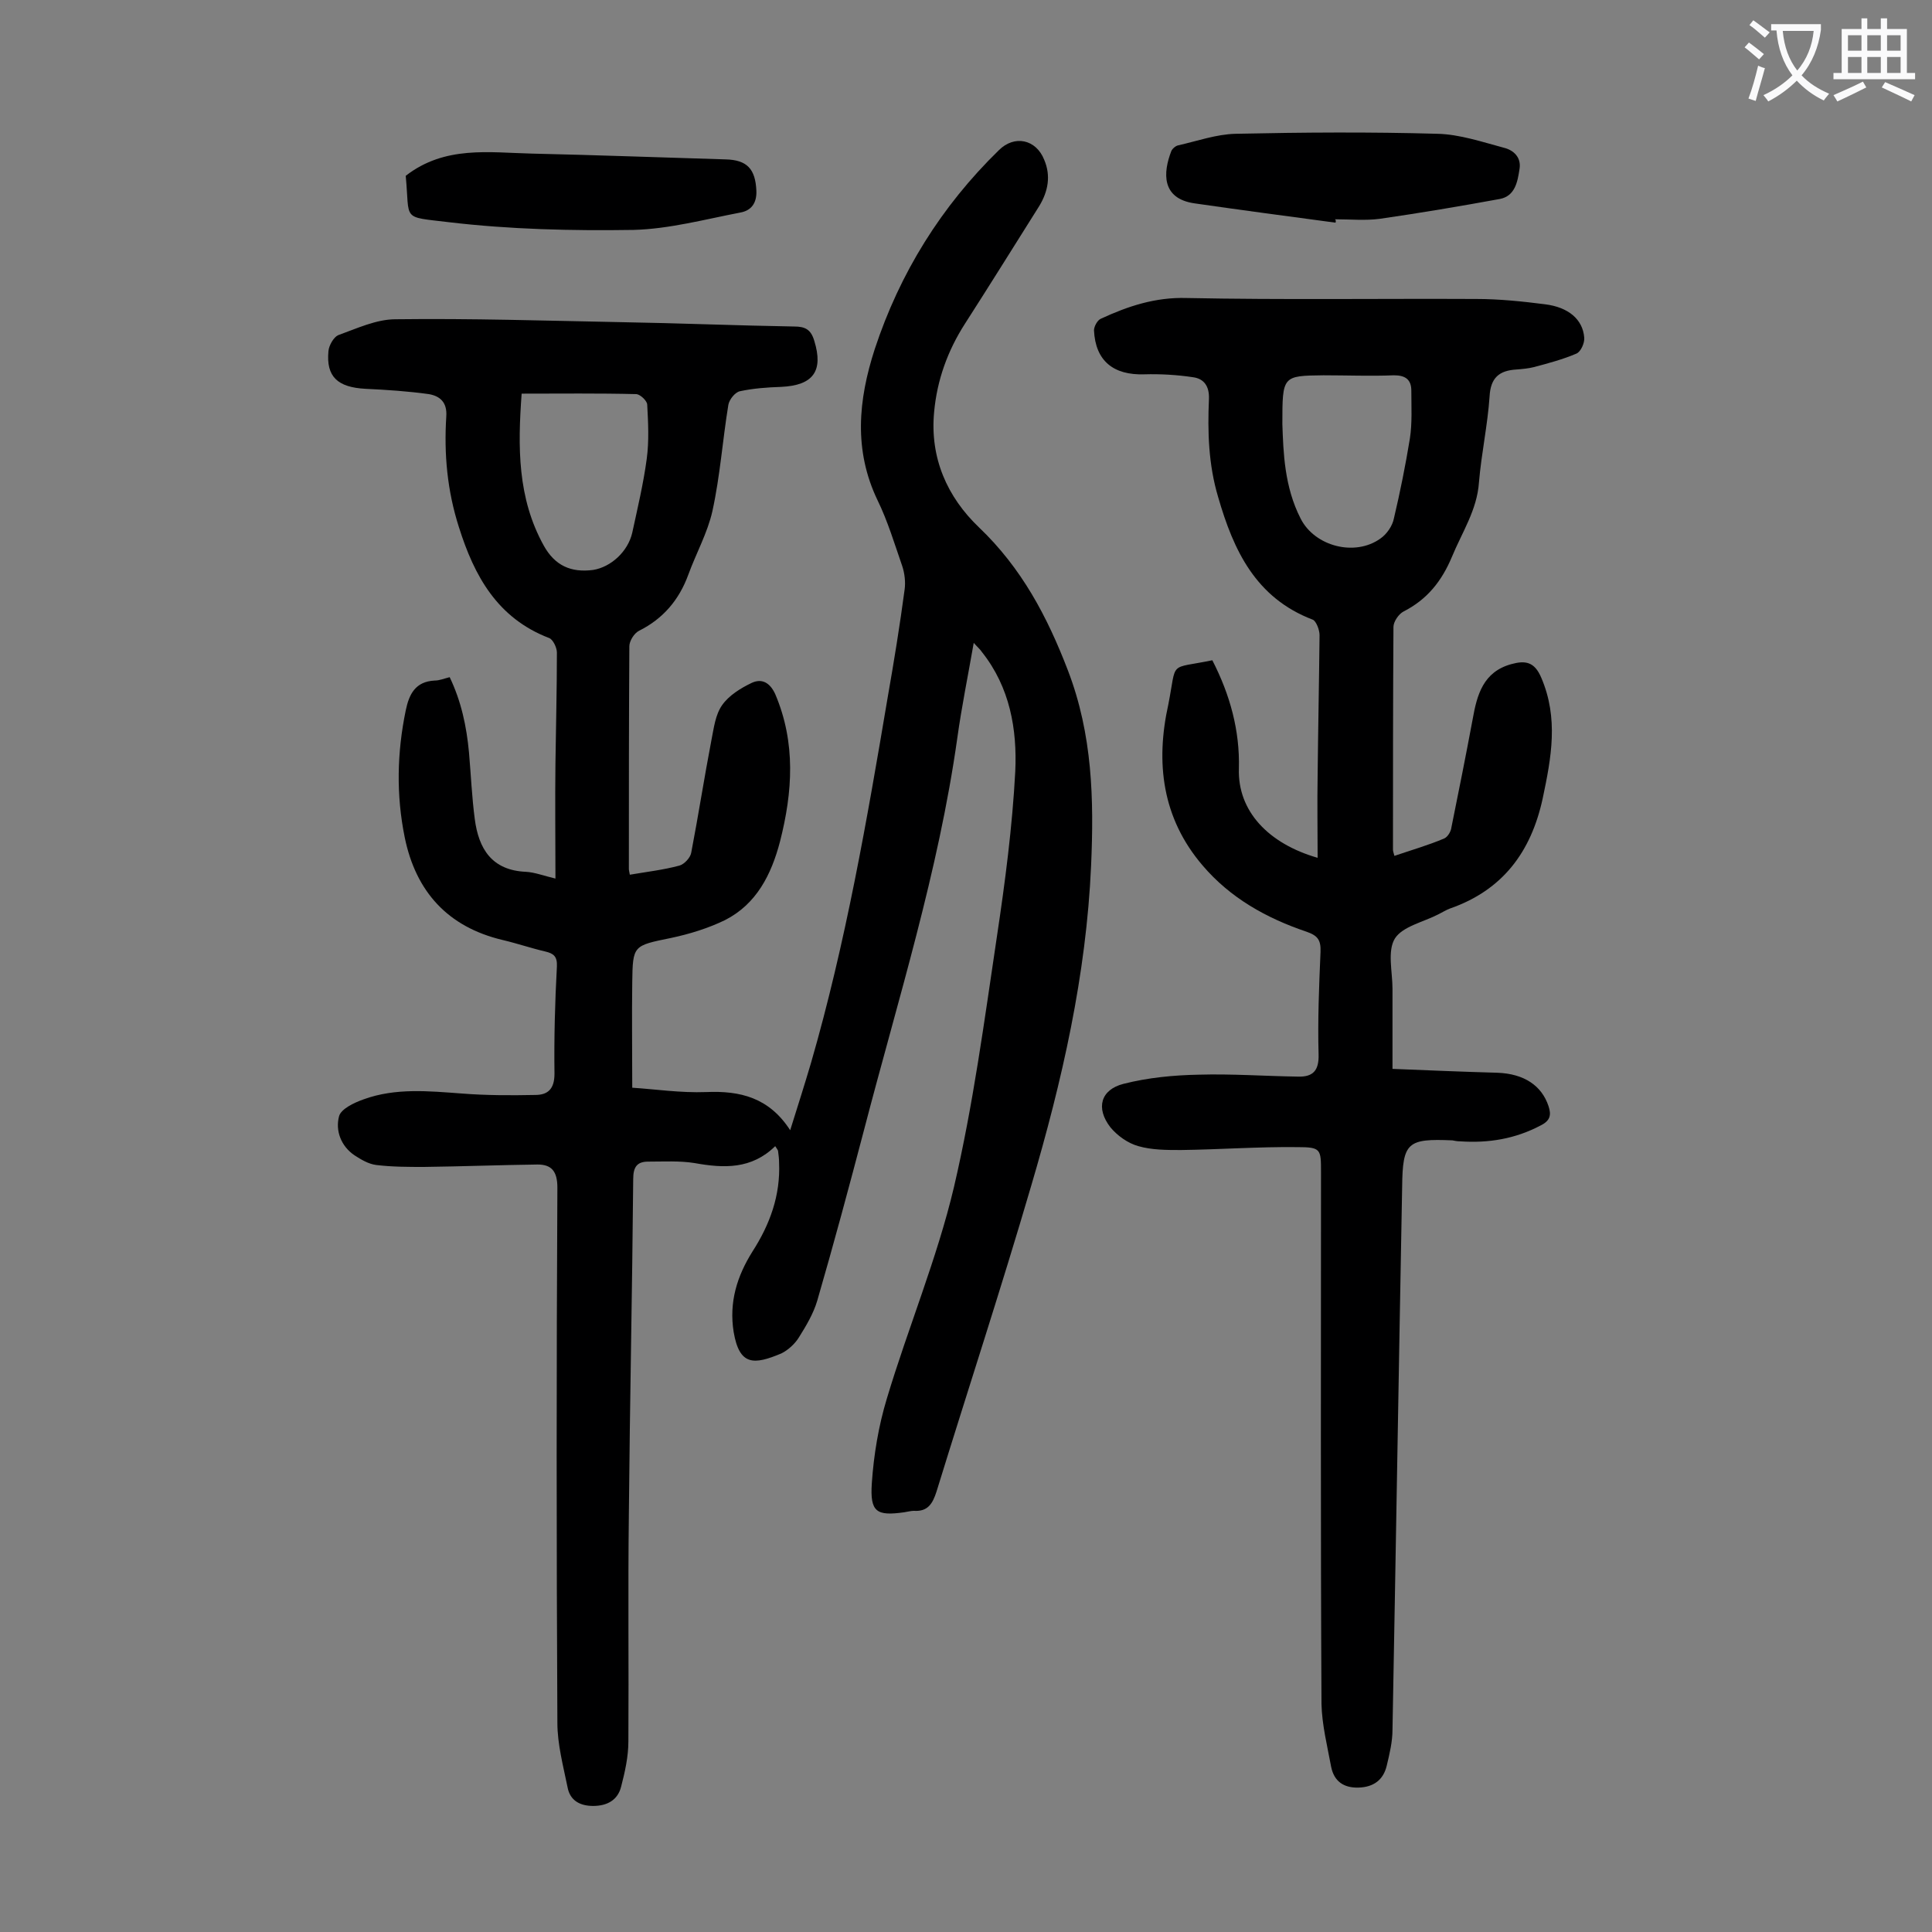
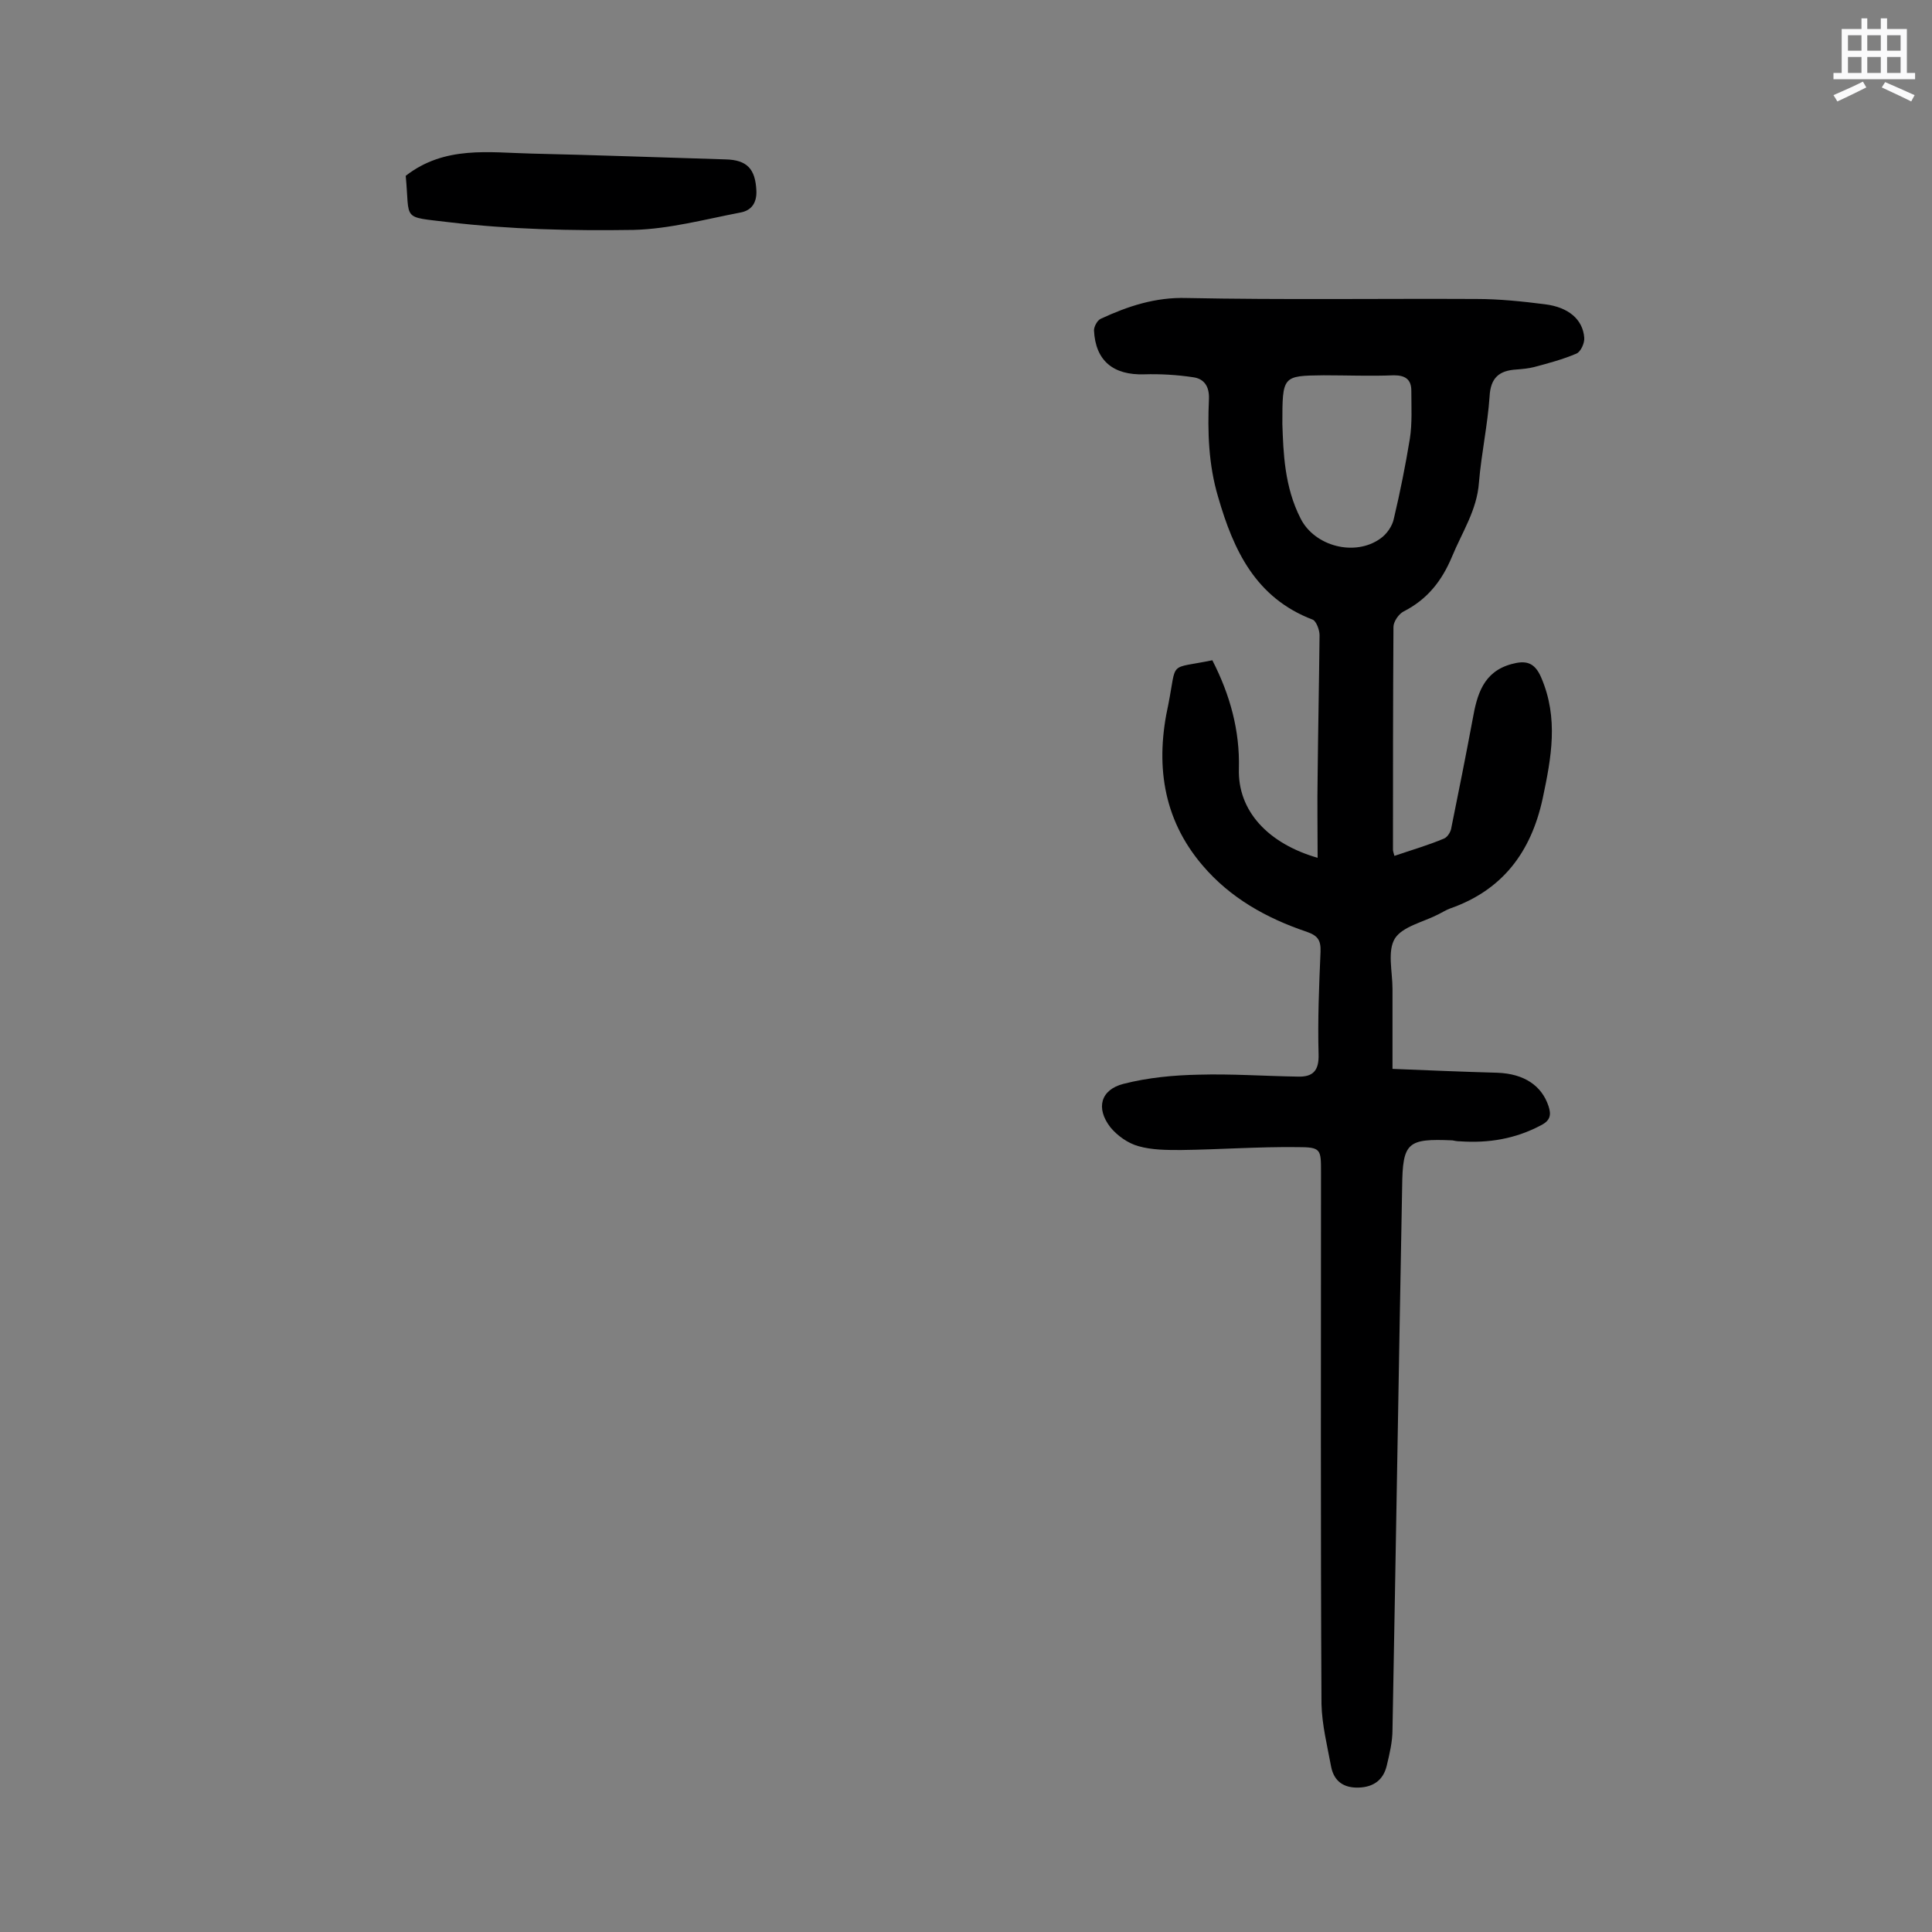
<svg xmlns="http://www.w3.org/2000/svg" enable-background="new 0 0 400 400" viewBox="0 0 400 400">
  <rect x="0" y="0" width="400" height="400" fill="#808080" stroke="none" />
  <g fill="#000001">
-     <path d="m201.6 133.1c-1.2 6.9-2.5 13.2-3.4 19.7-3.9 27.7-12.3 54.2-19.3 81.1-3.1 11.8-6.3 23.7-9.7 35.4-.8 2.7-2.3 5.2-3.8 7.6-.8 1.3-2.2 2.6-3.6 3.3-5.7 2.4-8.7 2.6-9.9-4.4-1-6.2.7-11.6 3.9-16.7 3.6-5.6 5.8-11.6 5.5-18.4 0-.8-.1-1.5-.2-2.3 0-.3-.3-.6-.6-1.1-4.9 4.8-10.6 4.6-16.7 3.5-3.1-.5-6.4-.3-9.6-.3-2.3 0-3.1 1.1-3.1 3.6-.2 23.1-.7 46.2-.9 69.3-.2 15.7 0 31.4-.1 47.1 0 3.2-.7 6.3-1.5 9.4-.7 2.8-2.9 4-5.8 4-2.7 0-4.8-1.1-5.3-3.9-.9-4.4-2.1-8.9-2.1-13.3-.2-36.9-.2-73.9 0-110.8 0-3.4-1.2-4.8-4.1-4.8-7.8.1-15.6.4-23.5.5-3.3 0-6.6 0-9.9-.4-1.6-.2-3.1-1.1-4.5-2-2.8-1.9-4-5.1-3.2-8.1.4-1.5 3.1-2.8 5.1-3.5 6.6-2.4 13.5-1.7 20.3-1.2 5.1.4 10.1.4 15.2.3 2.6 0 4-1.2 4-4.4-.1-7.4.1-14.8.5-22.2.1-2.1-.7-2.7-2.4-3.1-3-.7-5.9-1.7-8.9-2.4-11.3-2.7-17.9-10-20.2-21.2-1.8-8.8-1.6-17.6.2-26.3.7-3.4 2-6 6-6.2 1 0 1.9-.4 3.1-.7 2.4 5 3.5 10.2 4 15.6.4 4.6.6 9.3 1.2 13.8.8 6.1 3.5 10.6 10.6 10.9 1.8.1 3.6.8 6.1 1.4 0-8.2-.1-16.1 0-23.9.1-7.6.3-15.3.3-22.9 0-1-.8-2.7-1.6-3-10.7-4.1-15.5-12.8-18.7-23-2.4-7.5-3.1-15.1-2.6-22.9.2-2.9-1.3-4.2-3.6-4.6-4.3-.6-8.8-.9-13.1-1.1-5.8-.3-8.2-2.5-7.7-7.8.1-1.2 1.1-2.9 2-3.3 3.9-1.4 7.9-3.3 11.9-3.3 15.6-.2 31.1.3 46.7.6 11.9.2 23.9.7 35.8.9 2.3 0 3.5.6 4.2 3 1.9 6.2-.2 9.2-6.9 9.5-2.9.1-5.7.3-8.5.9-1 .2-2.2 1.7-2.4 2.8-1.2 7.3-1.7 14.7-3.3 22-1 4.5-3.4 8.8-5 13.2-1.9 5.2-5.2 9.1-10.2 11.6-1 .5-2 2.1-2 3.2-.1 15.4-.1 30.7-.1 46.1 0 .3.1.6.2 1.2 3.5-.6 7-1 10.3-1.9 1-.3 2.2-1.6 2.4-2.6 1.5-7.8 2.7-15.6 4.2-23.4.5-2.5.8-5.2 2.2-7.2s3.8-3.5 6.1-4.6c2.1-1 3.8-.1 4.9 2.3 4.3 10.1 3.6 20.3 1 30.5-1.8 6.9-4.9 13-11.4 16.3-3.5 1.7-7.4 2.9-11.2 3.7-7.8 1.6-7.9 1.5-8 9.2-.1 7 0 13.9 0 21.8 4.7.3 10 1.1 15.3.9 7-.3 13 1.1 17.4 7.9 1.6-5.1 3-9.5 4.3-13.9 7.2-24.9 11.6-50.3 15.9-75.8 1.3-7.4 2.5-14.8 3.5-22.3.2-1.5 0-3.3-.5-4.8-1.6-4.6-3-9.3-5.1-13.6-5-10.4-4-20.8-.6-31.3 5.2-15.8 13.8-29.6 25.7-41.2 3.2-3.2 7.7-2.3 9.4 2 1.4 3.3.8 6.5-1 9.5-5.1 8.1-10.2 16.3-15.4 24.4-3.6 5.6-5.8 11.7-6.4 18.3-.9 9.5 2.7 17.6 9.3 23.9 8.8 8.4 14.1 18.4 18.4 29.6 5.1 13.3 5.4 26.7 4.8 40.4-1 22.7-6 44.6-12.4 66.3-6.2 21.2-13.1 42.2-19.6 63.3-.8 2.5-1.8 4.2-4.7 4-.6 0-1.3.2-2 .3-5.7.8-7.1 0-6.7-6 .4-5.9 1.4-11.9 3.1-17.5 4.4-14.7 10.4-29 13.9-43.8 4-17.1 6.3-34.5 8.9-51.9 1.7-11.3 3.2-22.8 3.8-34.2.4-8.7-1.1-17.4-6.9-24.7-.4-.6-.9-1-1.7-1.9zm-93.6-51.6c-.8 11-.9 21.6 4.6 31.5 2.3 4.1 5.6 5.6 10.2 5 3.7-.6 7.2-3.8 8.1-7.7 1.1-5.1 2.3-10.1 3-15.3.5-3.7.3-7.5.1-11.2 0-.8-1.4-2.1-2.2-2.2-7.9-.2-15.7-.1-23.8-.1z" />
    <path d="m251 136.7c3.7 7.2 5.7 14.6 5.5 22.4-.3 8.9 6.2 15.6 16.3 18.5 0-5.8-.1-11.3 0-16.9.1-9.7.3-19.5.4-29.2 0-1.1-.7-2.9-1.4-3.2-11.8-4.5-16.4-14.3-19.6-25.4-2-6.7-2.2-13.5-1.9-20.3.1-2.6-1-4.2-3.3-4.5-3.3-.5-6.8-.7-10.1-.6-6.4.2-10.1-2.8-10.4-9.1 0-.8.7-2.1 1.4-2.4 5.6-2.6 11.3-4.5 17.8-4.3 20 .4 40 .1 60 .2 4.7 0 9.5.5 14.2 1.1 4.8.6 7.8 3.1 8.1 6.9.1 1.1-.7 2.9-1.6 3.3-2.8 1.2-5.8 2-8.8 2.8-1.2.3-2.4.4-3.6.5-3.6.2-5.4 1.7-5.6 5.6-.4 5.9-1.7 11.8-2.2 17.8-.4 5.7-3.5 10.3-5.6 15.4-2.1 5-5.1 8.8-10 11.3-1 .5-2.1 2.1-2.1 3.2-.1 15.4-.1 30.7-.1 46.1 0 .3.1.6.3 1.3 3.5-1.2 7-2.2 10.3-3.6.7-.3 1.4-1.4 1.5-2.3 1.5-7.4 3-14.9 4.4-22.4.9-5.1 2.2-9.8 8-11.4 2.9-.8 4.8-.5 6.2 2.8 3.6 8.4 2.1 16.5.3 25-2.4 11.1-8.3 19-19.2 22.8-.8.3-1.6.8-2.4 1.2-3.1 1.6-7.4 2.5-9 5-1.6 2.6-.5 6.9-.5 10.4v16.6c7.4.3 14.5.6 21.7.8 5.6.2 9.2 2.7 10.6 6.9.6 1.8.4 3-1.6 4-5.3 2.8-10.8 3.7-16.7 3.3-.6 0-1.1-.1-1.6-.2-9.3-.4-10.3.4-10.4 9.6-.7 37.5-1.3 74.9-2 112.4 0 2.5-.6 5-1.2 7.5-.7 2.9-2.7 4.4-5.8 4.5s-5.1-1.3-5.7-4.3c-.8-4.3-1.9-8.7-2-13-.2-36.7-.1-73.4-.1-110.1 0-4.8 0-5.2-4.9-5.2-8-.1-16.1.5-24.1.6-3 0-6 0-8.8-.8-2.2-.6-4.4-2.2-5.8-3.9-3.1-4-2-7.8 2.7-9 5.1-1.3 10.4-1.8 15.6-1.9 6.8-.2 13.7.3 20.5.4 3.1.1 4.4-1.2 4.3-4.6-.2-7.1.1-14.2.4-21.2.1-2.5-.6-3.4-2.9-4.2-8.3-2.8-15.8-7-21.5-13.7-8.4-9.8-9.8-21.3-7.1-33.4 1.8-9.2-.1-7.2 9.1-9.1zm14.5-48.9c.2 5.8.4 13 3.8 19.6 2.9 5.7 11.2 7.9 16.5 4.1 1.3-.9 2.5-2.6 2.8-4.2 1.3-5.5 2.4-11 3.3-16.5.5-3.2.3-6.6.3-9.9 0-2.3-1.2-3.2-3.6-3.2-4.8.2-9.7 0-14.6 0-8.5.1-8.5.1-8.5 10.1z" />
-     <path d="m276.5 46.1c-9.7-1.3-19.5-2.6-29.2-4-6.9-1-6.5-6.4-4.8-10.8.2-.5.9-1.1 1.4-1.2 4-.9 7.9-2.3 11.9-2.4 13.9-.3 27.9-.4 41.8 0 4.6.1 9.3 1.7 13.8 2.9 2 .5 3.6 2 3.2 4.4-.4 2.6-.9 5.6-4.1 6.2-8.2 1.5-16.5 2.9-24.8 4.1-3 .4-6.2.1-9.3.1.2.2.2.4.1.7z" />
    <path d="m84 36.4c8.1-6.3 17.3-4.8 26.1-4.6 13.4.3 26.7.8 40.1 1.2 4.5.1 6.2 2 6.4 6.5.1 2.6-1.1 4.1-3.3 4.5-7.3 1.4-14.7 3.4-22.1 3.6-12.8.2-25.6-.1-38.3-1.6-9.9-1.2-8-.2-8.9-9.6z" />
  </g>
-   <path d="m362.1 8.8c1.1.8 2.1 1.6 3.1 2.4l-1 1.1c-1.3-1.1-2.3-2-3-2.5zm1.9 4.8c.5.2.9.4 1.4.5-.6 2.3-1.3 4.5-1.9 6.8l-1.5-.5c.8-2.1 1.4-4.3 2-6.8zm-1-9.4c1.3.9 2.4 1.8 3.4 2.5l-1 1.1c-1.4-1.2-2.4-2.1-3.2-2.6zm3.7 2.2v-1.4h10.3v1.2c-.5 3.6-1.8 6.8-4 9.4 1.5 1.6 3.4 2.8 5.7 3.8-.3.4-.7.8-1.1 1.4-2.3-1.1-4.1-2.5-5.6-4.1-1.6 1.6-3.6 3.1-5.9 4.3-.3-.5-.7-.9-1-1.3 2.4-1.1 4.4-2.5 6-4.1-1.9-2.5-3-5.6-3.3-9.3h-1.1zm8.8 0h-6.4c.3 3.3 1.3 6 3 8.2 2-2.3 3.1-5.1 3.4-8.2z" fill="#fafafb" />
  <path d="m385.3 3.8h1.3v2.2h2.8v-2.2h1.3v2.2h4.1v9.1h1.7v1.3h-16.9v-1.3h1.7v-9.1h4.1v-2.2zm.4 13.1.7 1.2c-1.8.9-3.8 1.9-6 2.9-.2-.4-.5-.8-.8-1.3 2.3-1 4.3-1.9 6.1-2.8zm-3.1-6.4h2.8v-3.2h-2.8zm0 4.6h2.8v-3.3h-2.8zm4-4.6h2.8v-3.2h-2.8zm0 4.6h2.8v-3.3h-2.8zm3.7 1.9c2.1.9 4.1 1.8 6.1 2.7l-.7 1.3c-2.2-1.1-4.2-2-6.1-2.9zm3.2-9.7h-2.8v3.2h2.8zm-2.8 7.8h2.8v-3.3h-2.8z" fill="#fafafb" />
</svg>